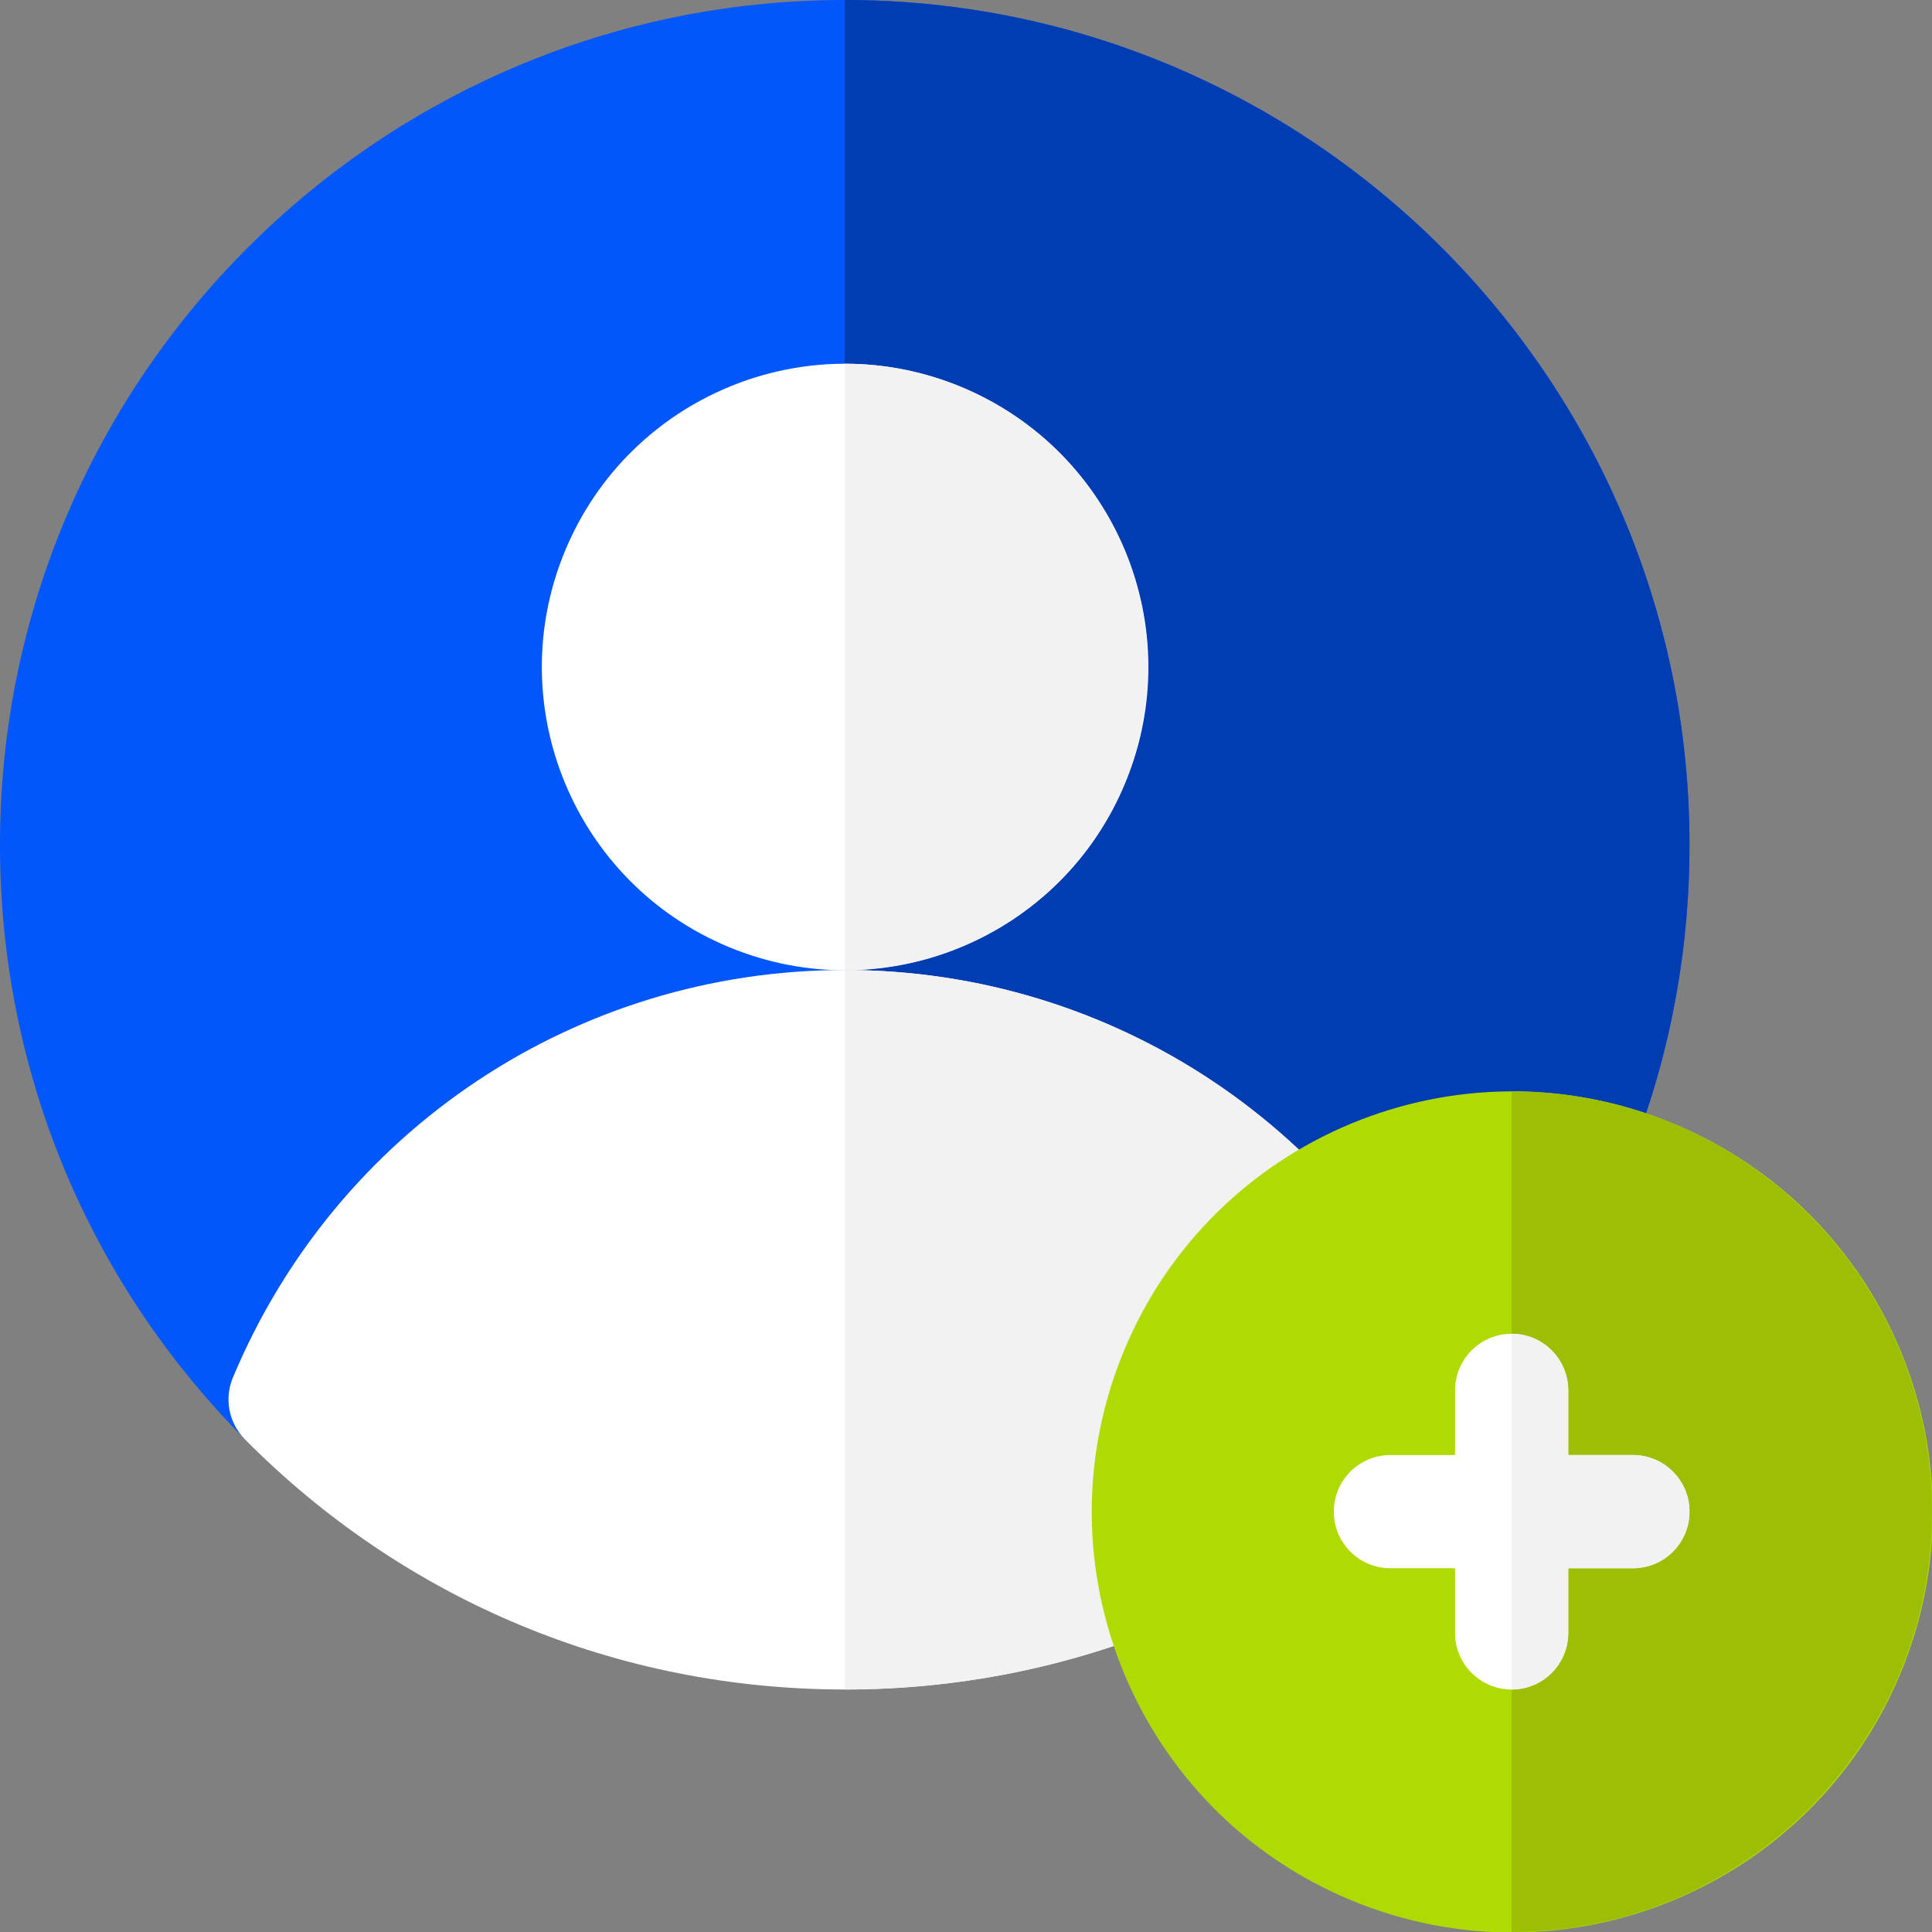
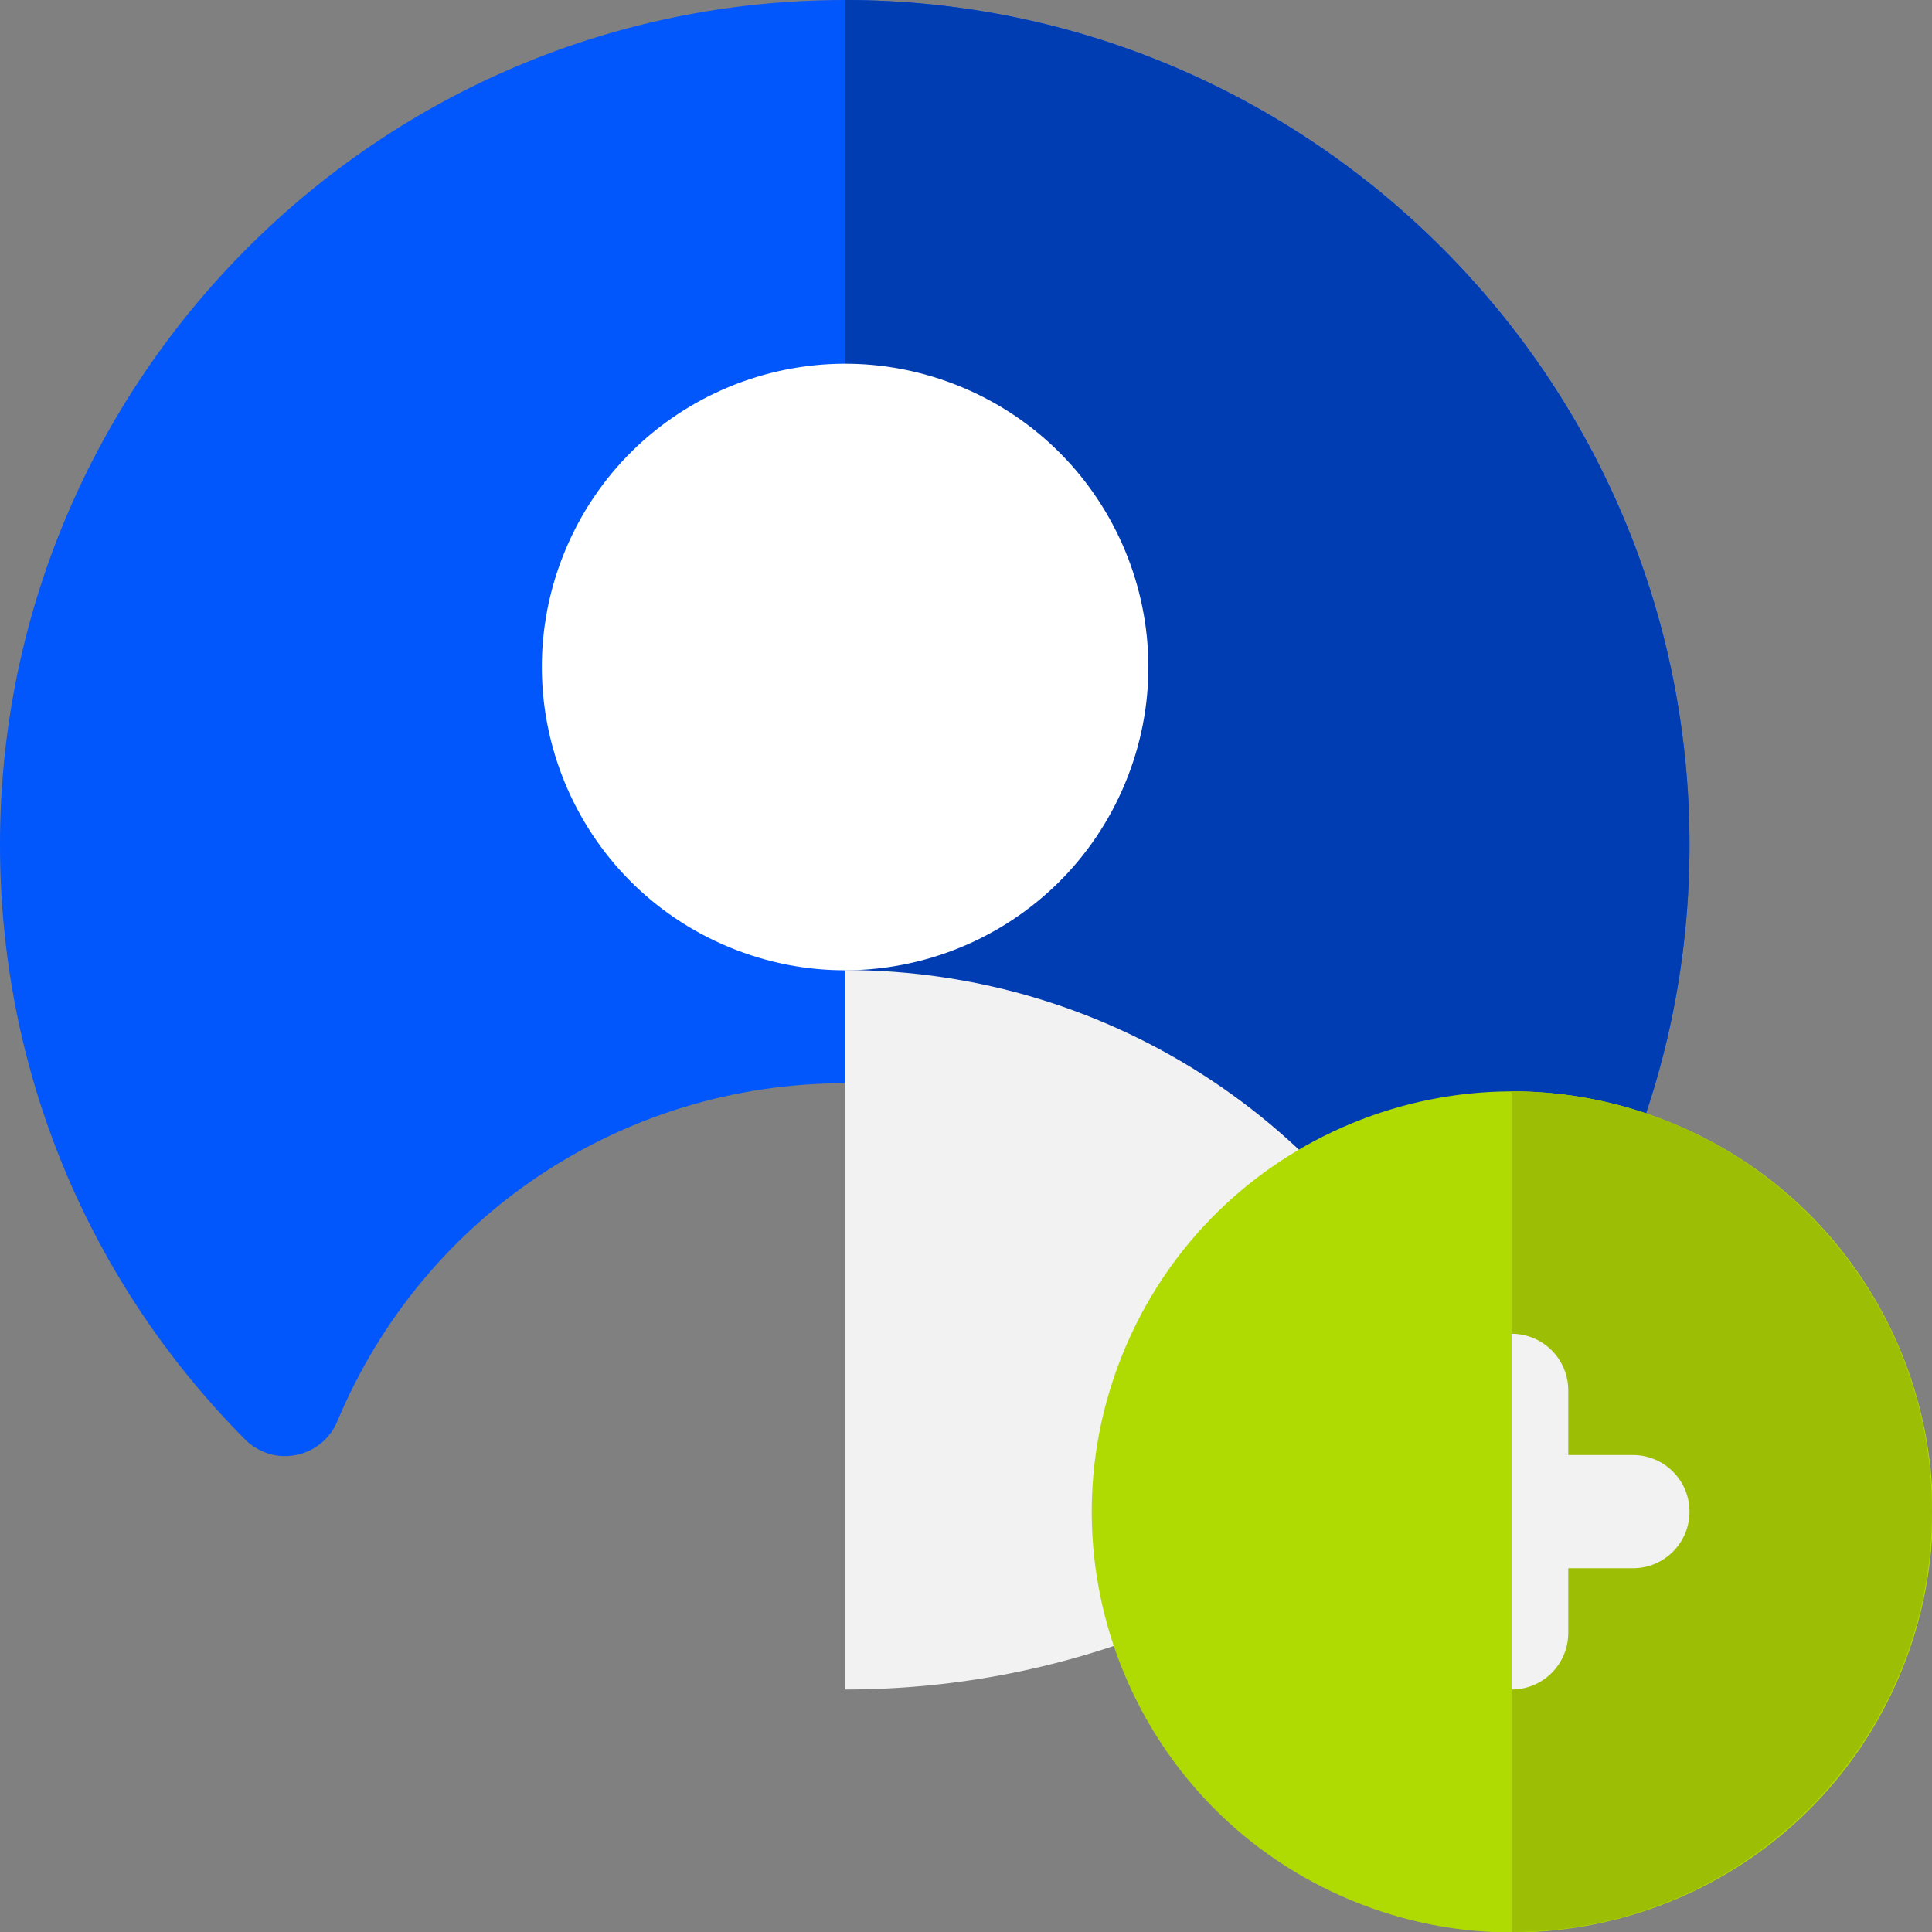
<svg xmlns="http://www.w3.org/2000/svg" width="64" height="64" viewBox="0 0 64 64" fill="none">
  <rect x="0" y="0" width="64" height="64" fill="#808080" stroke="none" />
  <g clip-path="url(#clip0_4996_423)">
    <path d="M27.983 0C12.553 0 0 12.553 0 27.983C0 35.406 2.881 42.401 8.113 47.679C8.37 47.939 8.972 48.362 9.803 48.2C10.418 48.08 10.933 47.661 11.174 47.083C14.018 40.279 20.616 35.883 27.983 35.883C35.35 35.883 41.948 40.279 44.792 47.083C45.034 47.661 45.548 48.08 46.163 48.2C46.995 48.362 47.597 47.939 47.854 47.679C53.086 42.401 55.967 35.406 55.967 27.983C55.967 12.553 43.413 0 27.983 0Z" fill="#0156FC" />
    <path d="M27.983 35.883C35.351 35.883 41.949 40.279 44.792 47.083C45.034 47.661 45.548 48.08 46.164 48.2C46.995 48.362 47.597 47.939 47.854 47.679C53.086 42.401 55.967 35.406 55.967 27.983C55.967 12.553 43.413 0 27.983 0V35.883Z" fill="#013DB2" />
    <path d="M37.273 25.941C39.398 20.817 36.965 14.941 31.841 12.817C26.717 10.693 20.841 13.125 18.717 18.249C16.593 23.374 19.025 29.25 24.149 31.374C29.273 33.498 35.149 31.066 37.273 25.941Z" fill="white" />
-     <path d="M48.252 45.636C44.823 37.434 36.867 32.133 27.983 32.133C19.099 32.133 11.143 37.434 7.714 45.636C7.422 46.335 7.579 47.141 8.113 47.68C13.411 53.024 20.467 55.967 27.983 55.967C35.499 55.967 42.556 53.024 47.854 47.68C48.387 47.142 48.544 46.335 48.252 45.636Z" fill="white" />
-     <path d="M27.983 12.05C33.52 12.05 38.025 16.555 38.025 22.091C38.025 27.628 33.52 32.133 27.983 32.133V12.05Z" fill="#F2F2F2" />
    <path d="M27.983 55.967C35.499 55.967 42.556 53.024 47.854 47.68C48.387 47.142 48.544 46.335 48.252 45.636C44.823 37.434 36.867 32.133 27.983 32.133V55.967H27.983Z" fill="#F2F2F2" />
    <path d="M62.964 55.418C65.909 48.312 62.536 40.163 55.43 37.218C48.324 34.273 40.176 37.645 37.23 44.752C34.285 51.858 37.658 60.006 44.764 62.951C51.87 65.897 60.018 62.524 62.964 55.418Z" fill="#B0DB02" />
    <path d="M50.075 36.15C57.754 36.15 64 42.397 64 50.075C64 57.753 57.753 64 50.075 64V36.15Z" fill="#9CBF06" />
-     <path d="M54.092 48.2H51.95V46.058C51.95 45.023 51.111 44.183 50.075 44.183C49.04 44.183 48.2 45.023 48.2 46.058V48.2H46.059C45.023 48.2 44.184 49.039 44.184 50.075C44.184 51.111 45.023 51.95 46.059 51.95H48.2V54.092C48.2 55.127 49.04 55.967 50.075 55.967C51.111 55.967 51.95 55.127 51.95 54.092V51.95H54.092C55.127 51.95 55.967 51.111 55.967 50.075C55.967 49.039 55.127 48.2 54.092 48.2Z" fill="white" />
    <path d="M50.075 55.967C51.111 55.967 51.95 55.127 51.95 54.092V51.95H54.092C55.127 51.95 55.967 51.111 55.967 50.075C55.967 49.039 55.127 48.2 54.092 48.2H51.95V46.058C51.95 45.023 51.111 44.183 50.075 44.183V55.967Z" fill="#F2F2F2" />
  </g>
  <defs>
    <clipPath id="clip0_4996_423">
      <rect width="64" height="64" fill="white" />
    </clipPath>
  </defs>
</svg>